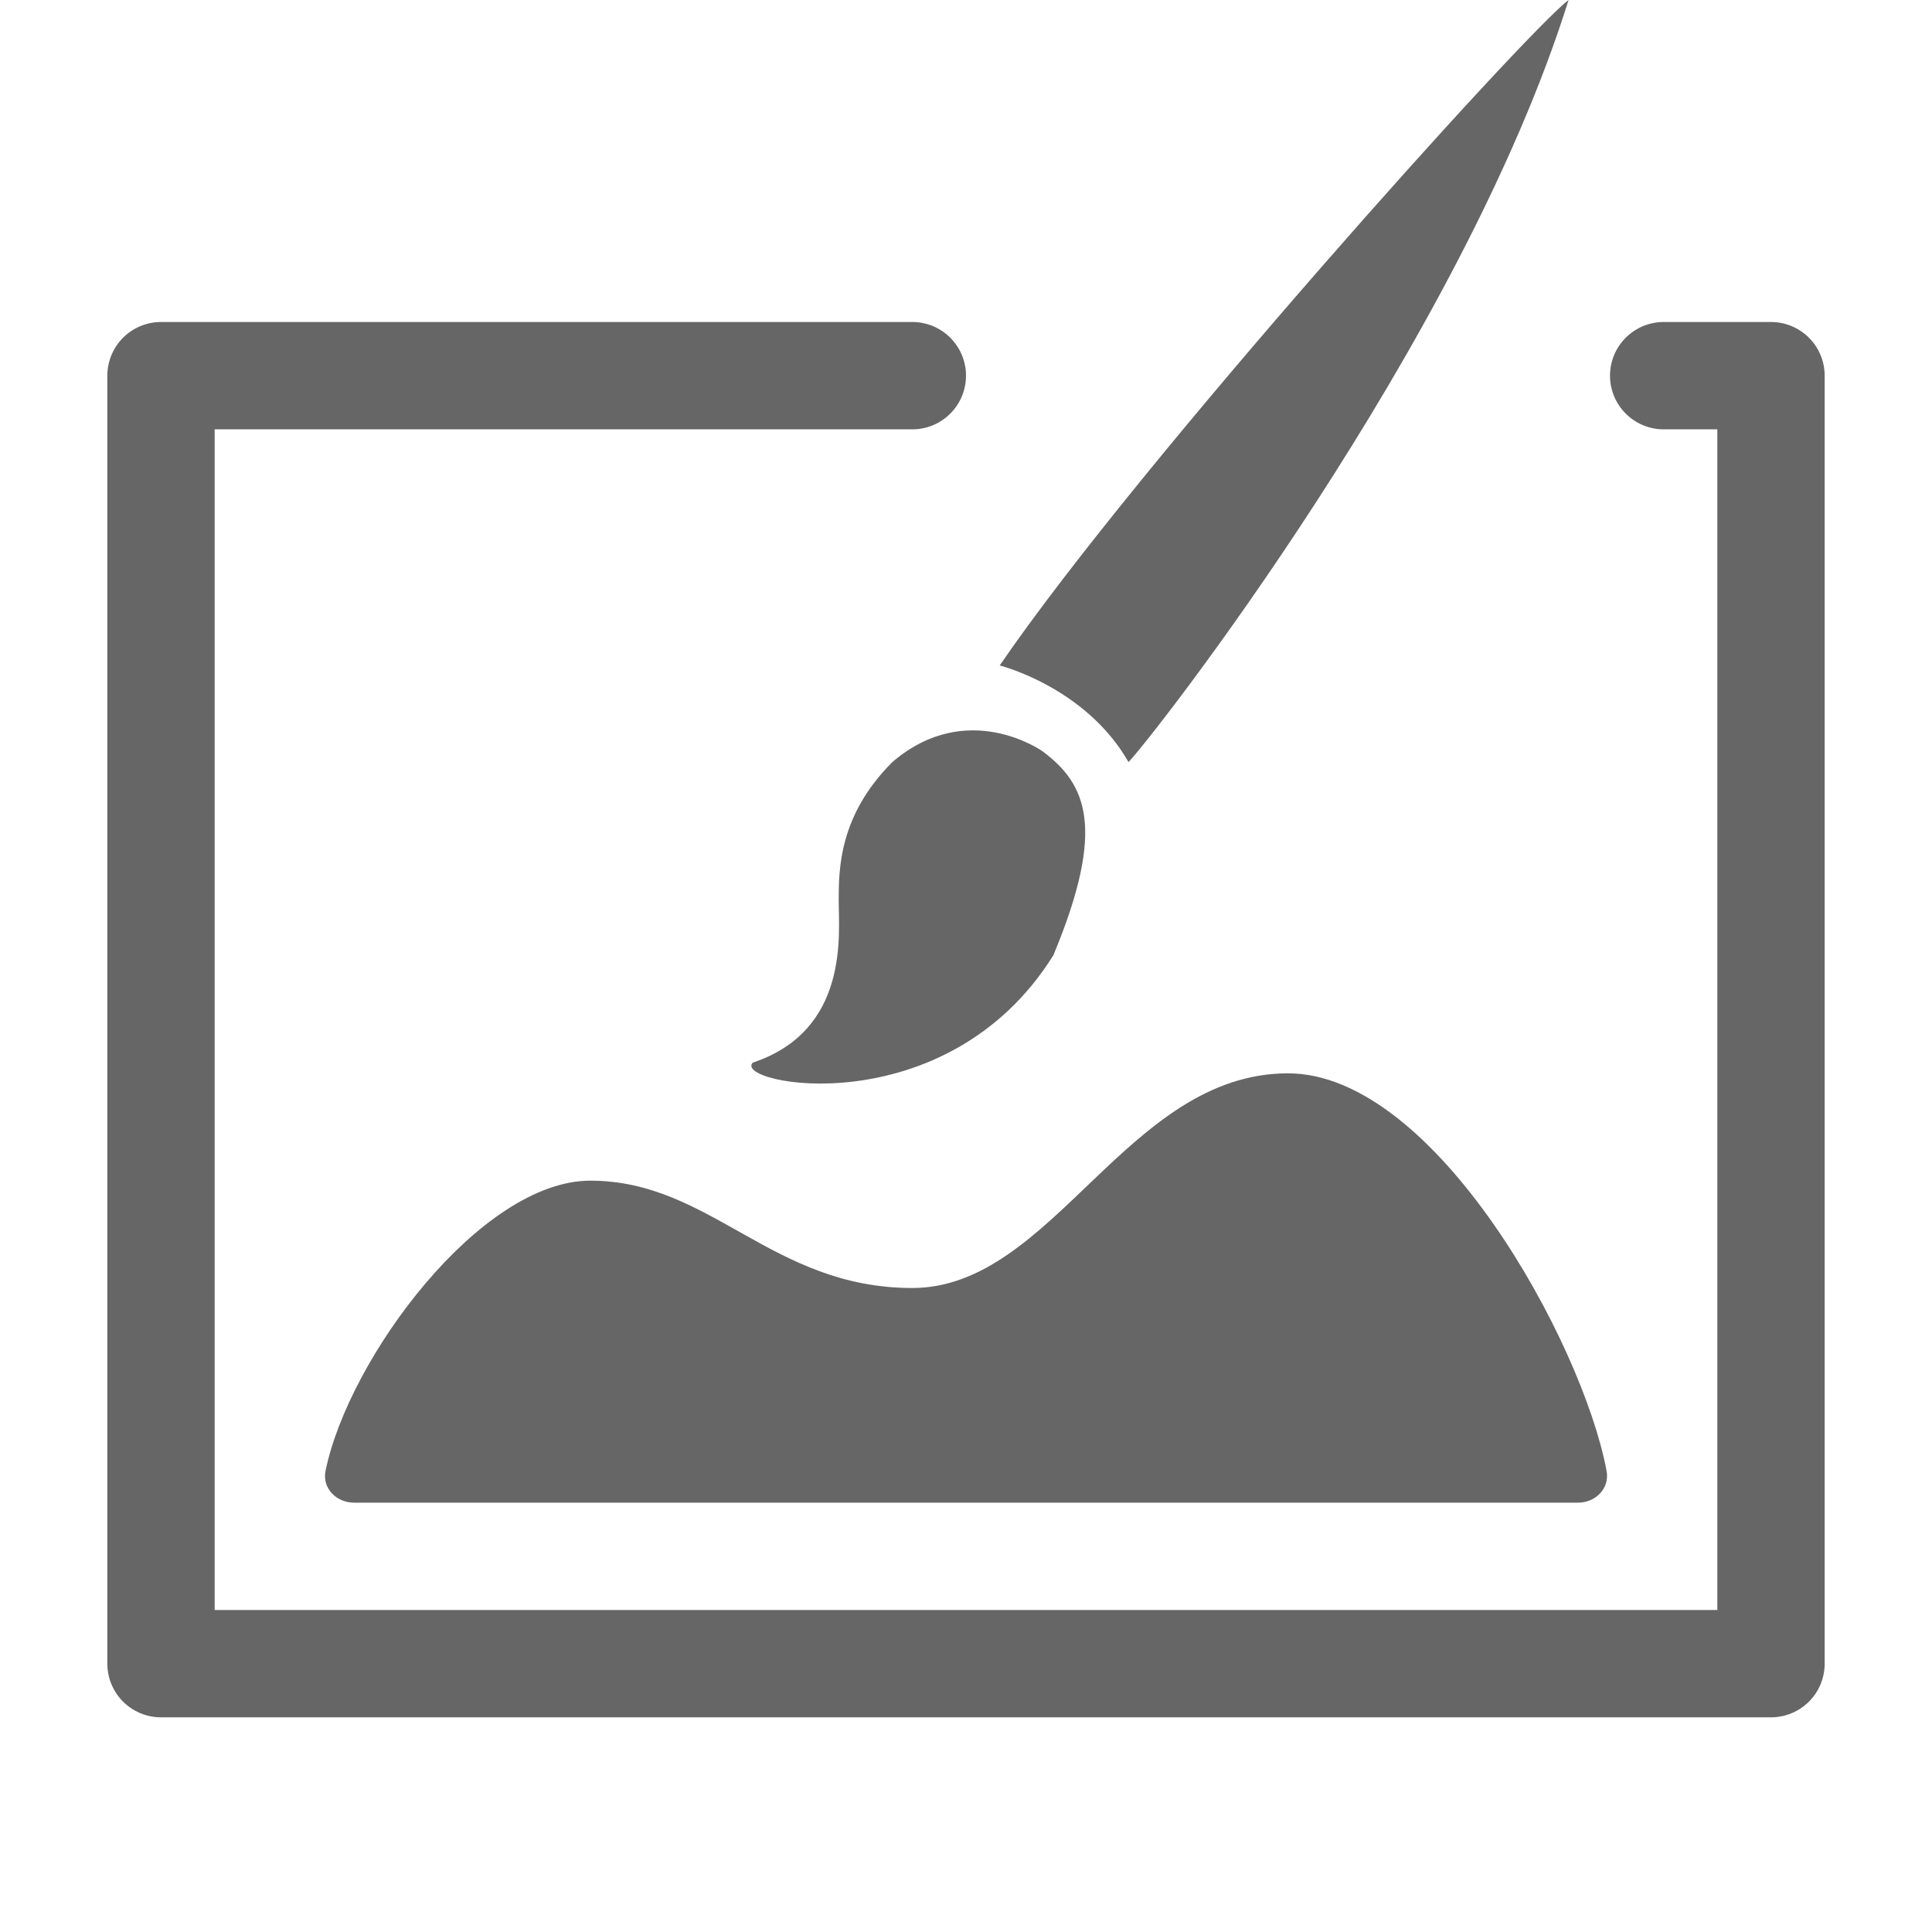
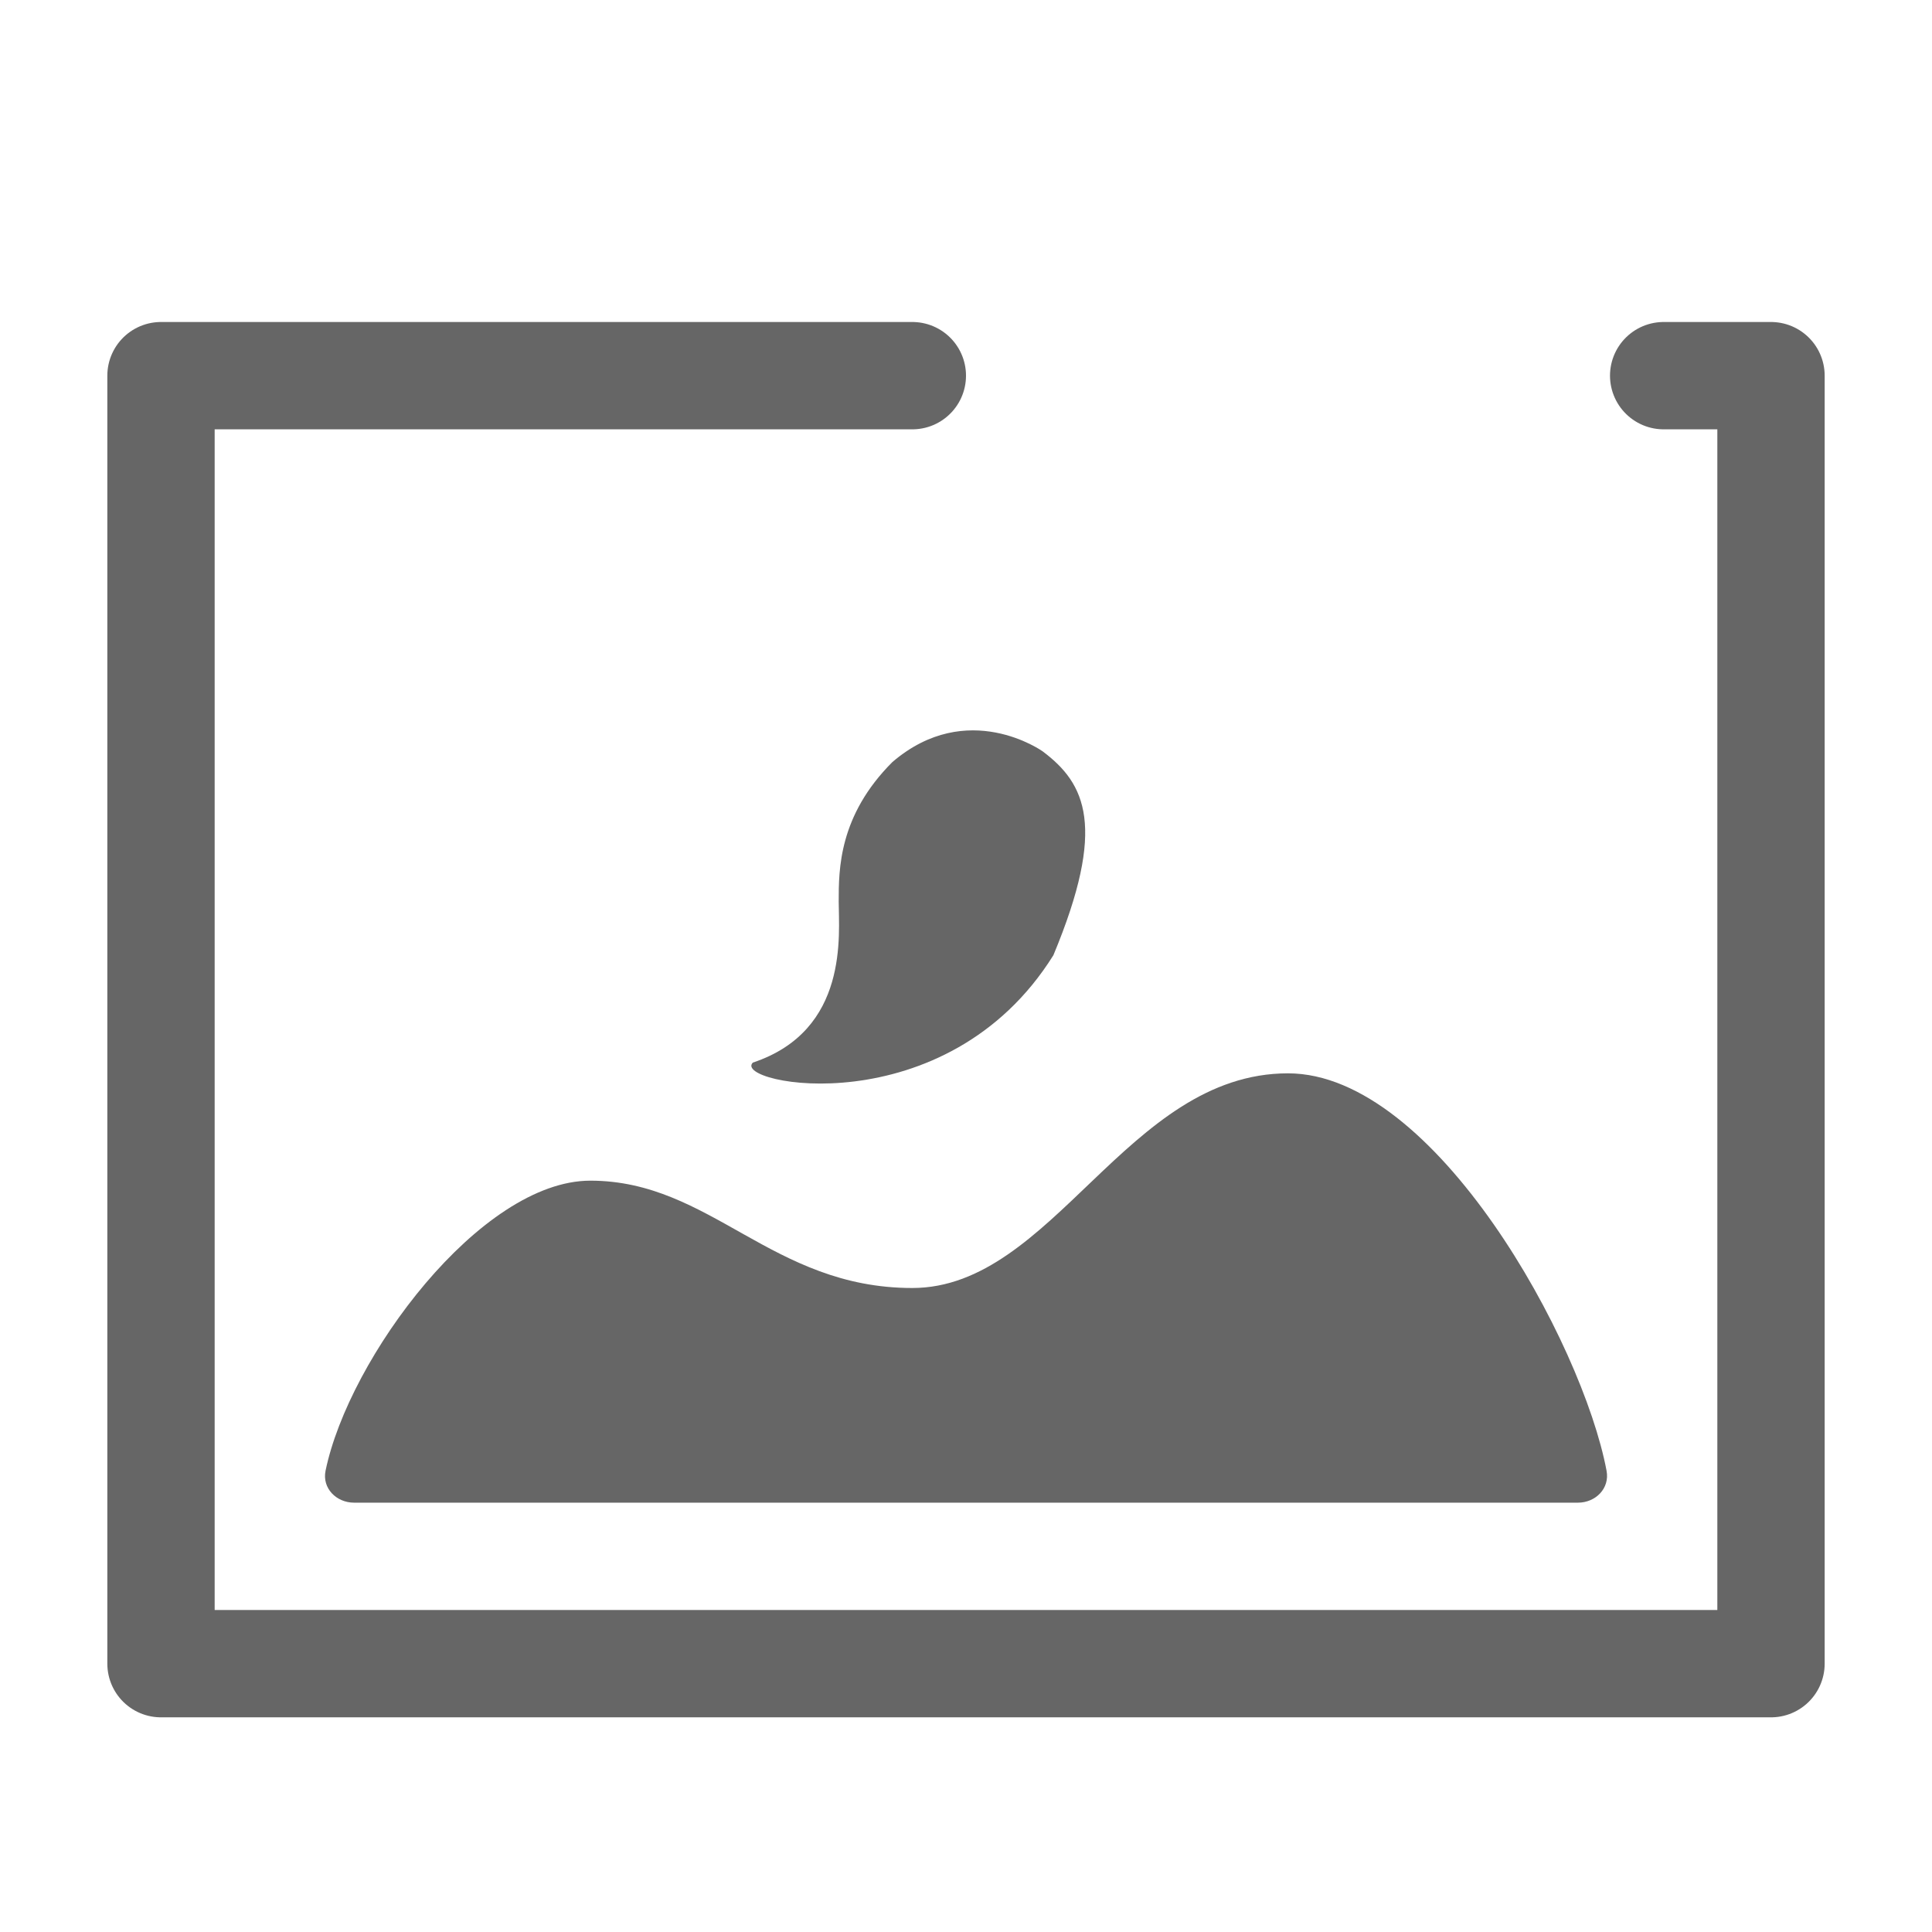
<svg xmlns="http://www.w3.org/2000/svg" width="18" height="18" viewBox="0 0 18 18" fill="none">
  <path d="M5.5 11C4.478 11 3.25 12.65 3.033 13.703C3 13.865 3.133 14 3.299 14H14.701C14.867 14 14.999 13.866 14.968 13.703C14.744 12.509 13.372 10 12 10C10.5 10 9.812 12 8.5 12C7.188 12 6.625 11 5.5 11Z" fill="#666666" />
  <path d="M8.5 3.5H1.5V15.5H16.5V3.5H15.5" stroke="#666666" stroke-linecap="round" stroke-linejoin="round" />
-   <path d="M9.314 6.2C9.314 6.2 10.114 6.4 10.514 7.1C10.714 6.9 13.614 3.2 14.614 0C14.214 0.3 10.614 4.3 9.314 6.2Z" fill="#666666" />
  <path d="M9.714 7C9.714 7 9.014 6.5 8.314 7.1C7.814 7.6 7.814 8.1 7.814 8.4C7.814 8.7 7.914 9.6 7.014 9.9C6.814 10.1 8.814 10.5 9.814 8.9C10.314 7.7 10.114 7.3 9.714 7Z" fill="#666666" />
</svg>